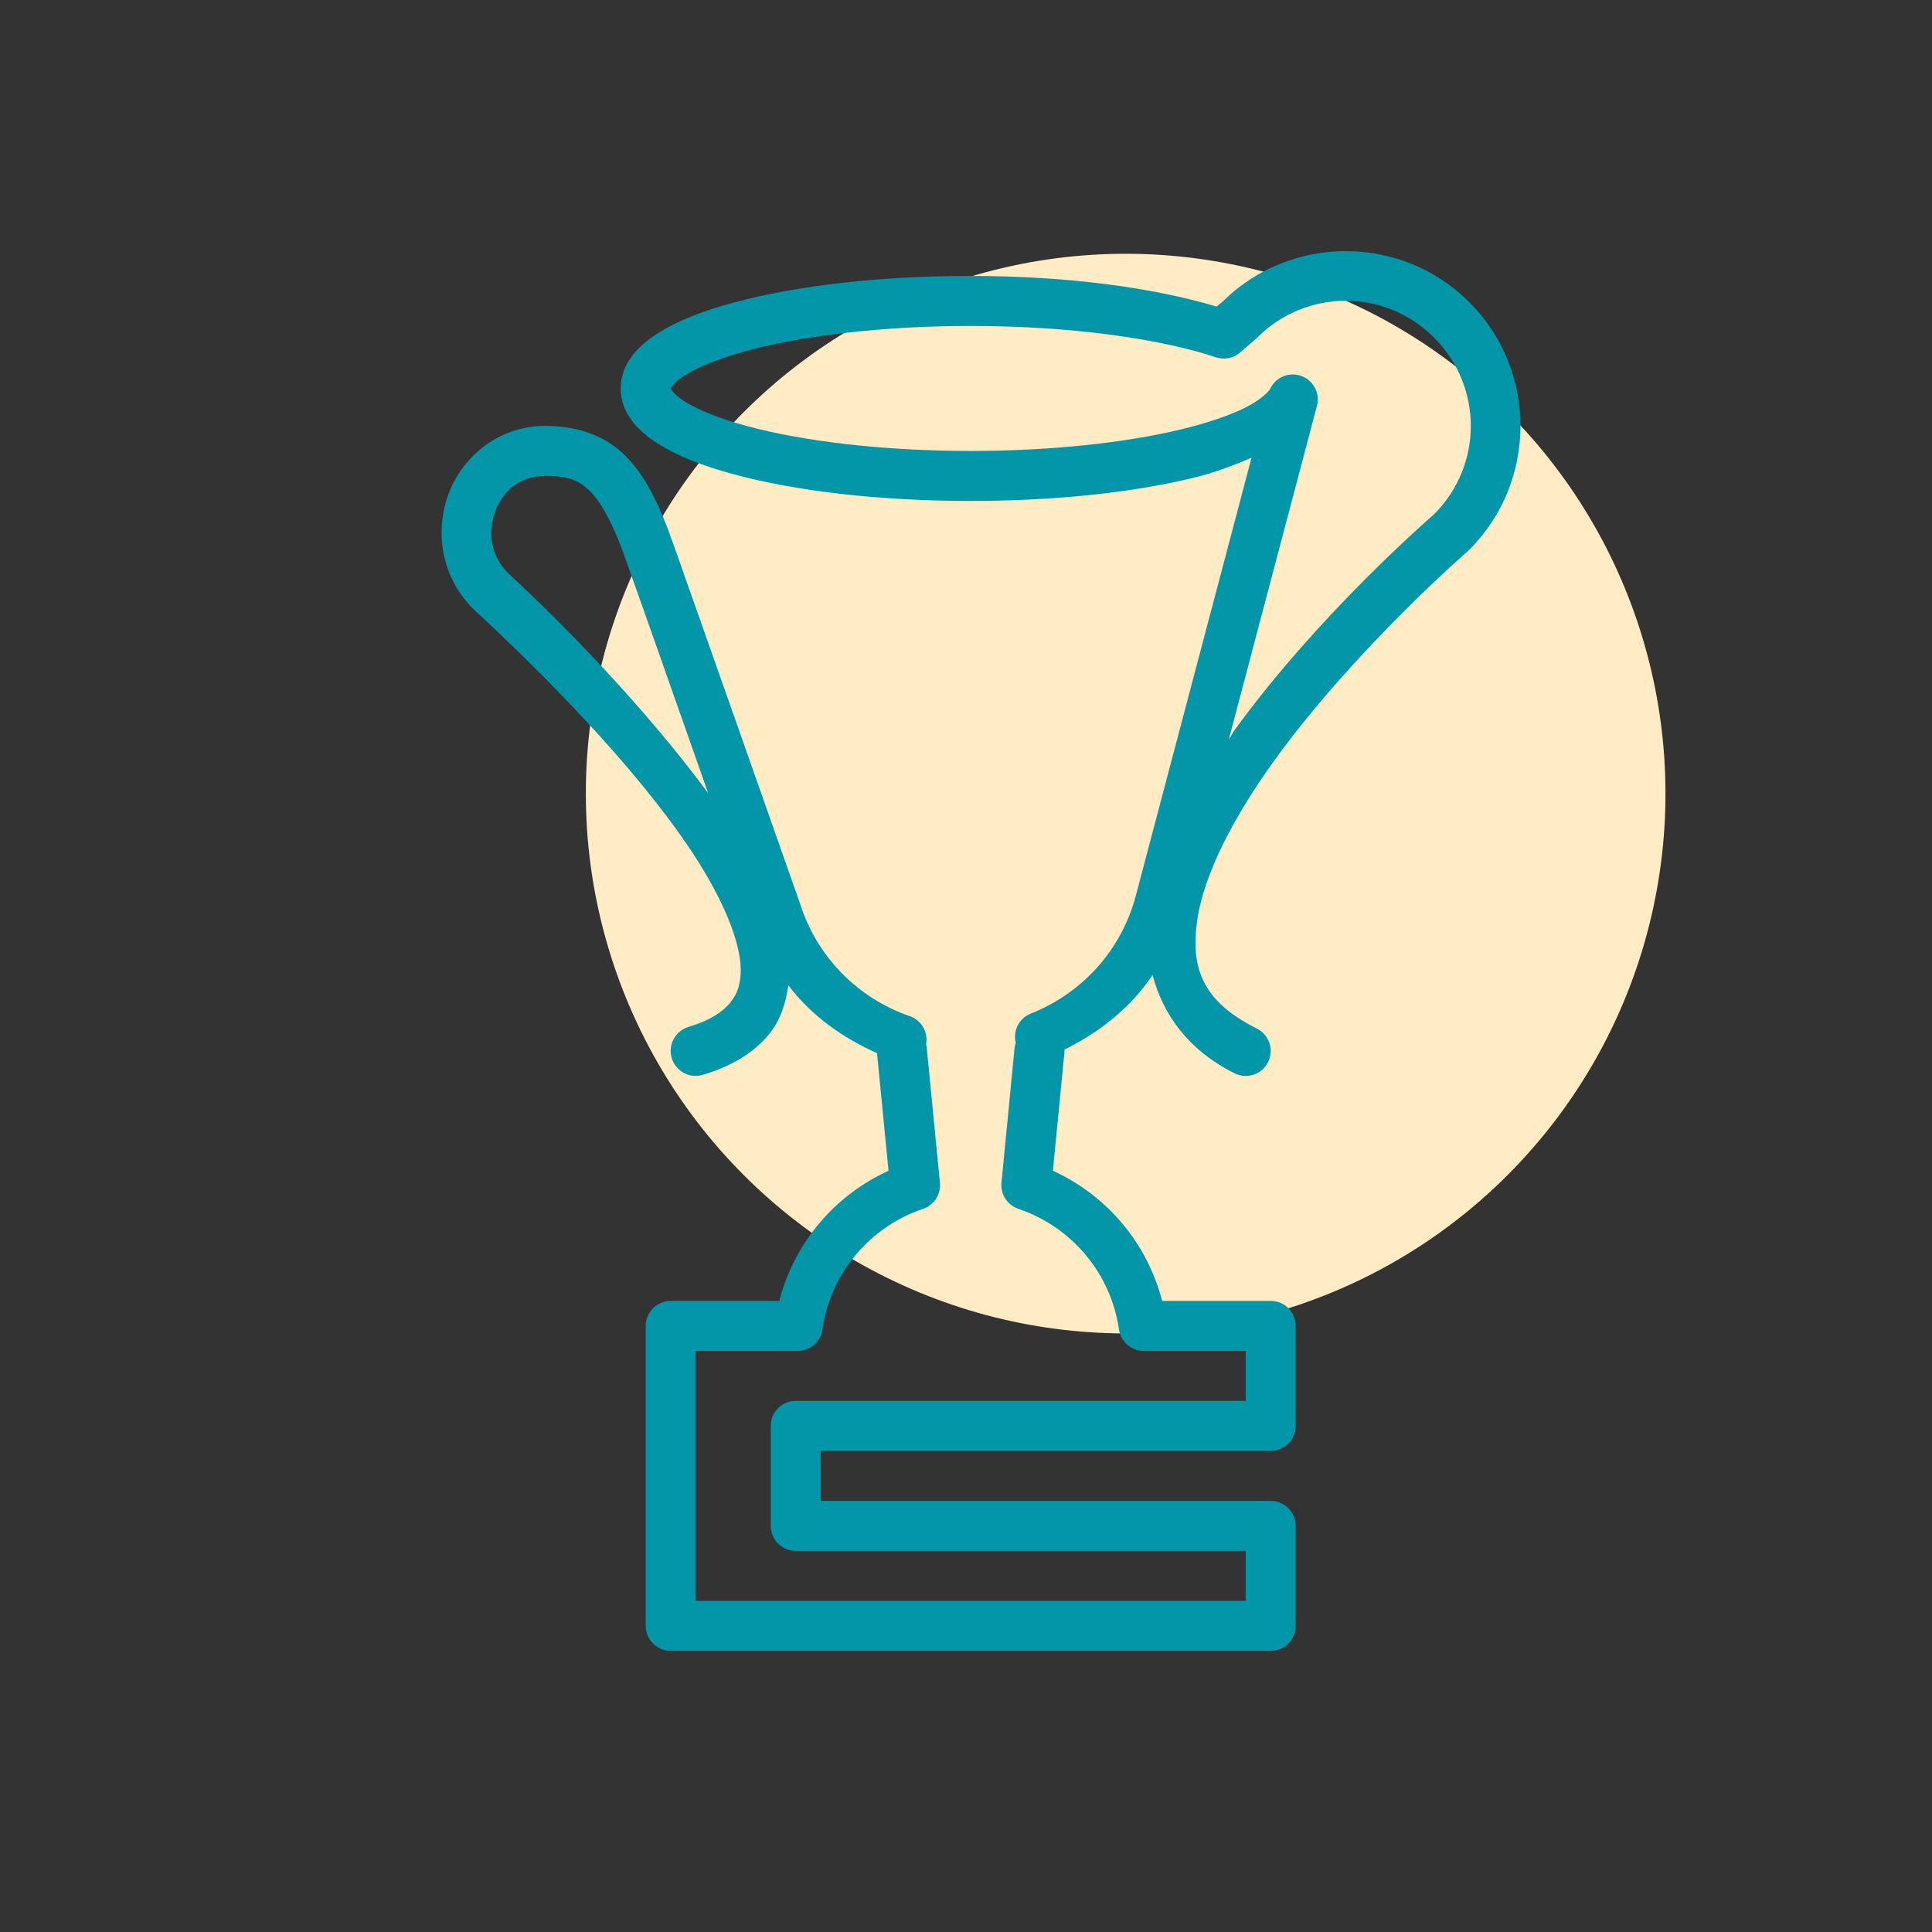
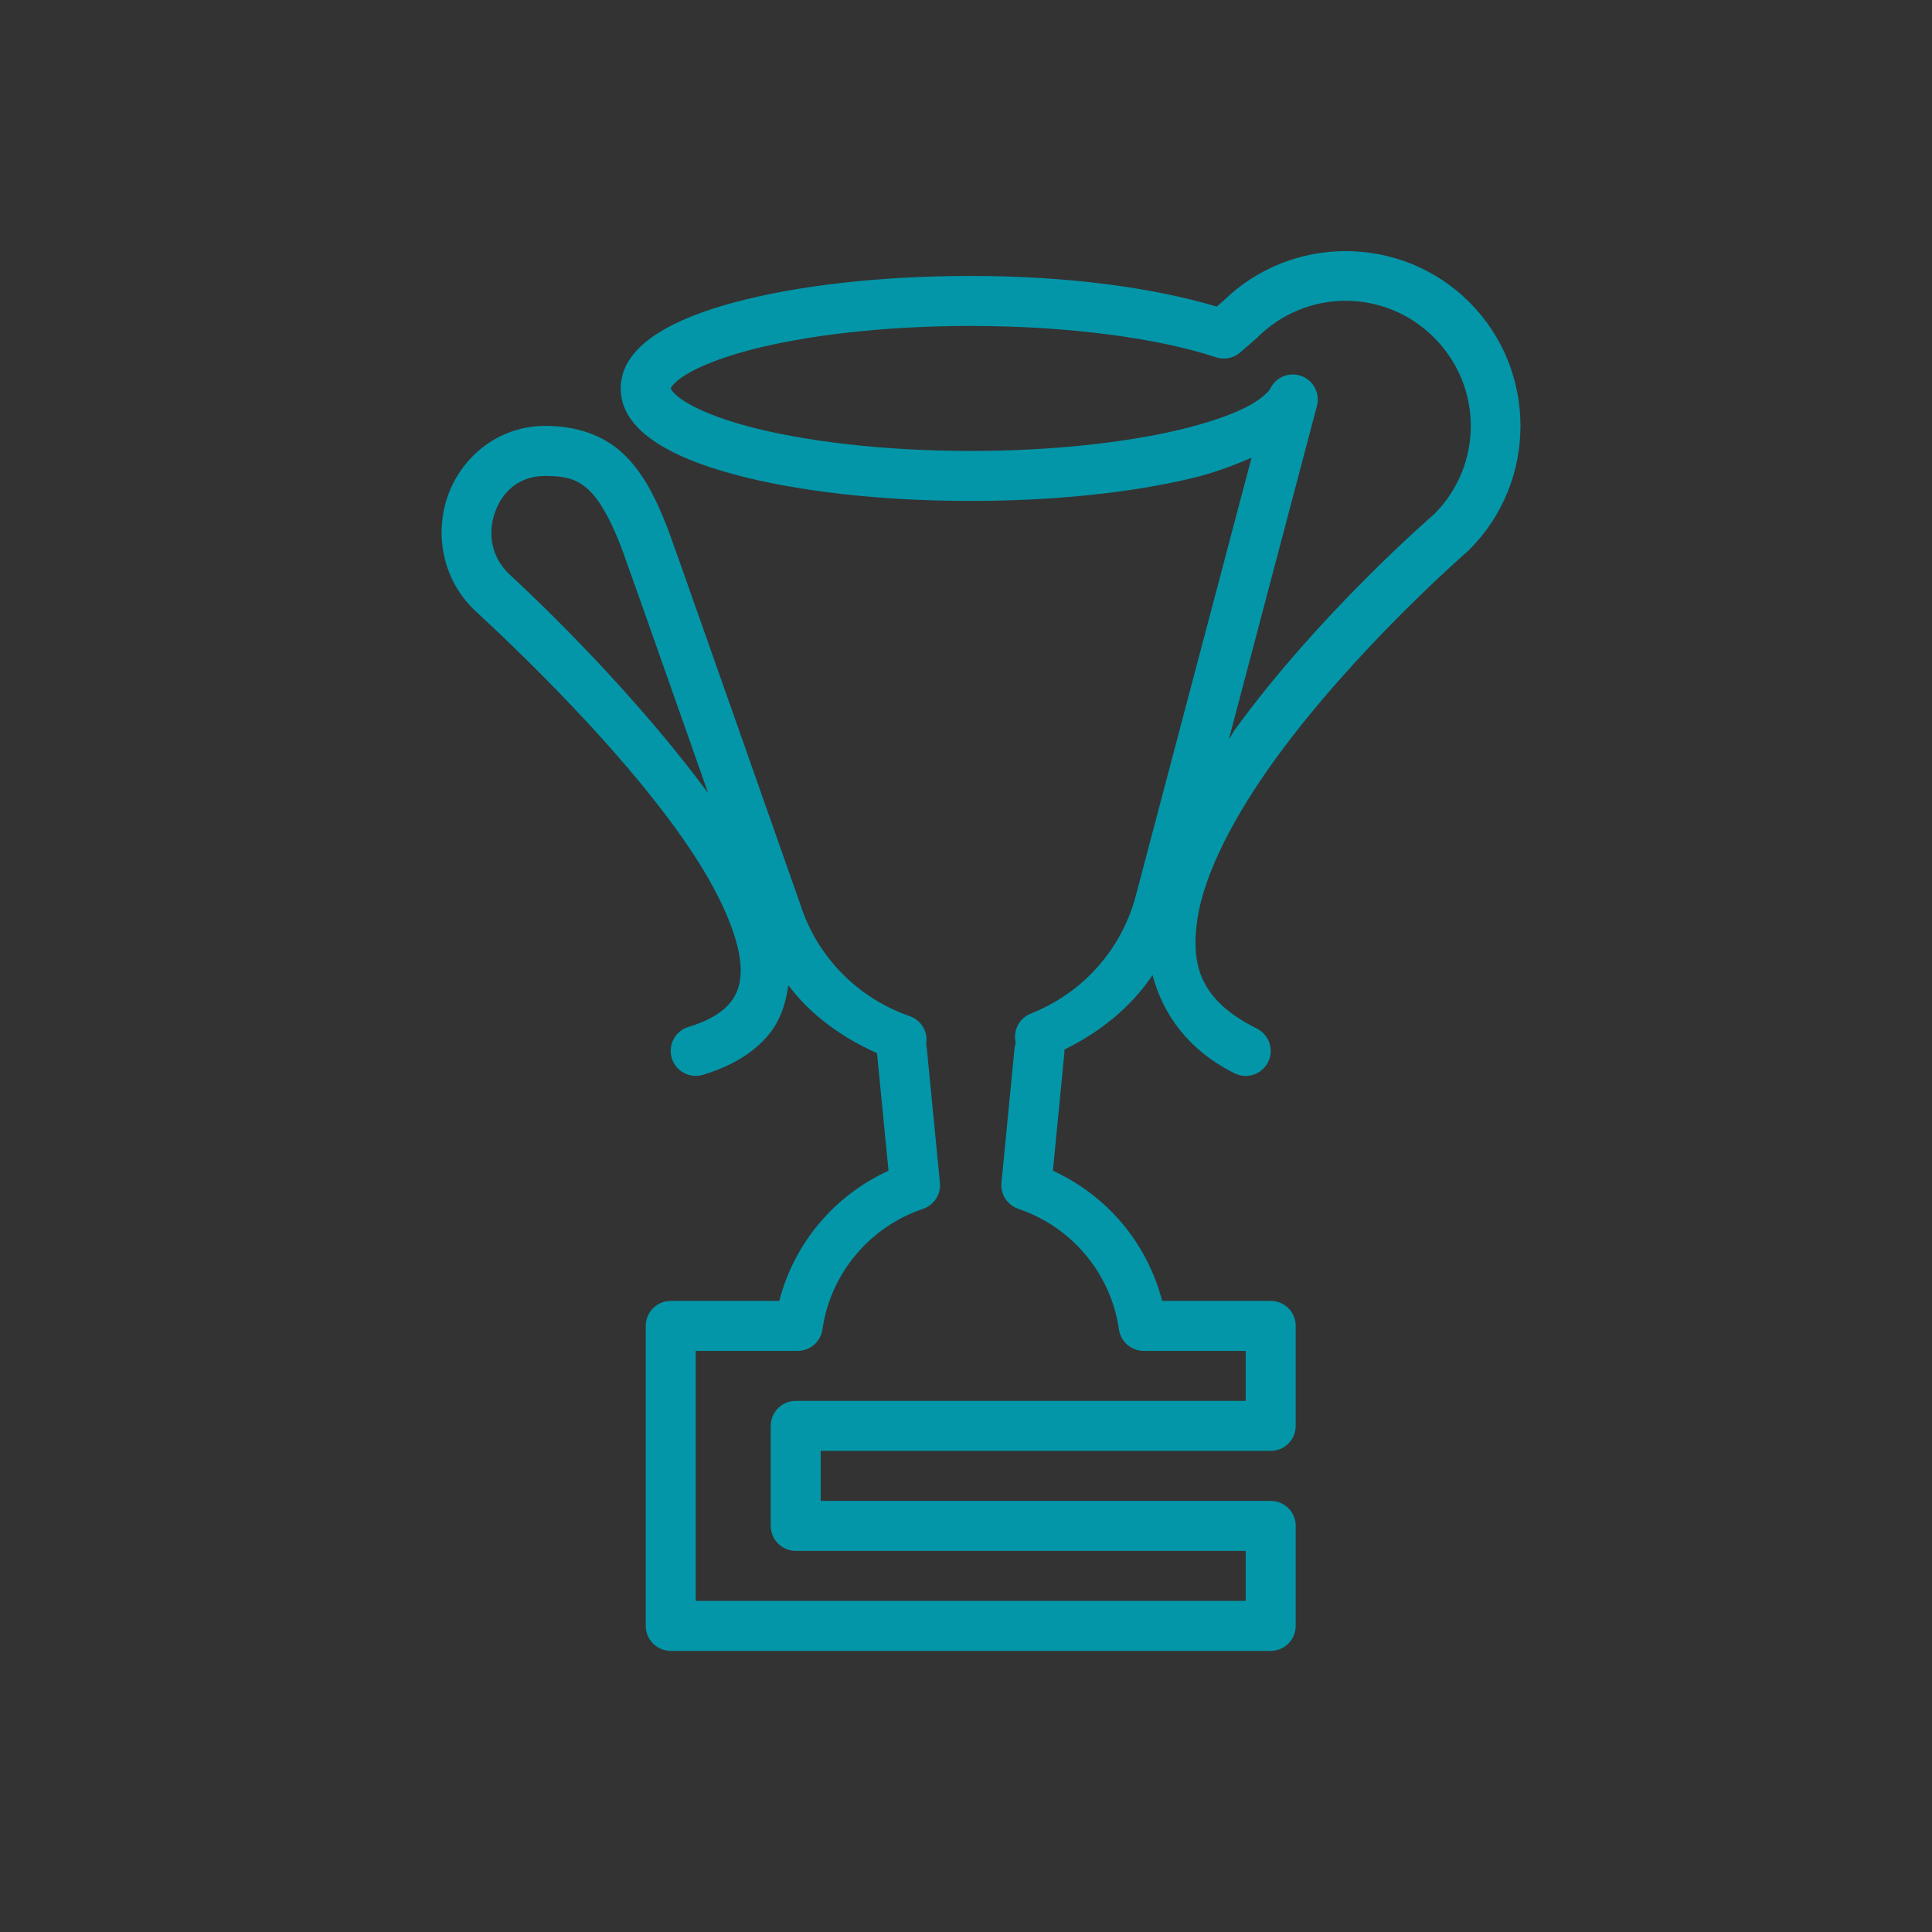
<svg xmlns="http://www.w3.org/2000/svg" width="64" height="64" viewBox="0 0 64 64" fill="none">
  <rect x="0" y="0" width="64" height="64" fill="#333333" stroke="none" />
  <g clip-path="url(#clip0_2067_5358)">
    <g style="mix-blend-mode:multiply">
-       <circle cx="37.289" cy="26.289" r="17.882" transform="rotate(135 37.289 26.289)" fill="#FFEBC4" />
-     </g>
+       </g>
    <g style="mix-blend-mode:multiply">
      <path d="M44.577 8.319C43.11 8.319 41.645 8.87 40.522 9.97L40.305 10.156C38.214 9.532 35.387 9.141 32.155 9.141C29.122 9.141 26.377 9.465 24.326 10.017C23.301 10.293 22.45 10.621 21.79 11.041C21.13 11.461 20.561 12.051 20.561 12.867C20.561 13.683 21.13 14.273 21.79 14.693C22.45 15.113 23.301 15.441 24.326 15.717C26.377 16.269 29.122 16.594 32.155 16.594C34.949 16.594 37.497 16.316 39.48 15.842C40.255 15.656 40.866 15.414 41.458 15.164L37.625 29.672C37.144 31.493 35.829 32.909 34.156 33.572C33.967 33.644 33.811 33.783 33.718 33.962C33.624 34.141 33.599 34.348 33.648 34.544C33.627 34.605 33.614 34.668 33.607 34.732L33.175 39.18C33.157 39.366 33.203 39.553 33.304 39.71C33.406 39.867 33.558 39.985 33.735 40.045C35.483 40.633 36.798 42.166 37.067 44.04C37.096 44.237 37.194 44.417 37.345 44.548C37.495 44.678 37.688 44.75 37.887 44.75H41.266V46.406H26.36C26.14 46.406 25.929 46.493 25.774 46.649C25.619 46.804 25.532 47.015 25.532 47.234V50.547C25.532 50.767 25.619 50.977 25.774 51.132C25.929 51.288 26.14 51.375 26.36 51.375H41.266V53.031H23.047V44.75H26.424C26.624 44.75 26.816 44.678 26.967 44.548C27.117 44.417 27.216 44.237 27.244 44.04C27.513 42.165 28.828 40.633 30.576 40.045C30.754 39.985 30.905 39.867 31.007 39.71C31.109 39.553 31.154 39.366 31.136 39.18L30.702 34.732C30.698 34.686 30.69 34.64 30.678 34.596C30.715 34.399 30.68 34.196 30.578 34.023C30.477 33.851 30.316 33.721 30.127 33.658C28.437 33.07 27.073 31.723 26.508 29.949C26.506 29.941 26.503 29.934 26.5 29.926C26.5 29.926 25.451 26.941 24.381 23.906C23.847 22.389 23.307 20.859 22.892 19.683C22.477 18.508 22.221 17.779 22.14 17.567V17.566C21.718 16.467 21.284 15.62 20.618 15.005C19.951 14.391 19.061 14.109 18.077 14.109H18.022C18.017 14.109 18.013 14.109 18.009 14.109C16.46 14.134 15.277 15.171 14.835 16.424C14.394 17.676 14.64 19.217 15.772 20.262C17.712 22.054 21.032 25.335 22.971 28.296C23.941 29.776 24.529 31.182 24.537 32.115C24.54 32.581 24.433 32.913 24.191 33.213C23.948 33.512 23.53 33.802 22.808 34.018C22.704 34.05 22.607 34.101 22.522 34.17C22.438 34.238 22.368 34.323 22.316 34.419C22.265 34.515 22.233 34.62 22.222 34.728C22.21 34.836 22.221 34.945 22.252 35.05C22.283 35.154 22.335 35.251 22.404 35.335C22.472 35.419 22.557 35.489 22.653 35.541C22.748 35.592 22.853 35.625 22.962 35.636C23.07 35.647 23.179 35.636 23.283 35.605C24.23 35.321 24.976 34.875 25.478 34.256C25.861 33.783 26.035 33.216 26.114 32.637C26.875 33.645 27.904 34.374 29.053 34.887C29.053 34.889 29.053 34.891 29.053 34.893L29.433 38.782C27.647 39.6 26.319 41.16 25.813 43.094H22.219C21.999 43.094 21.789 43.181 21.634 43.336C21.478 43.492 21.391 43.702 21.391 43.922V53.859C21.391 54.079 21.478 54.29 21.634 54.445C21.789 54.6 21.999 54.688 22.219 54.688H42.094C42.314 54.688 42.524 54.6 42.68 54.445C42.835 54.29 42.922 54.079 42.922 53.859V50.547C42.922 50.327 42.835 50.117 42.68 49.961C42.524 49.806 42.314 49.719 42.094 49.719H27.188V48.062H42.094C42.314 48.062 42.524 47.975 42.68 47.82C42.835 47.665 42.922 47.454 42.922 47.234V43.922C42.922 43.702 42.835 43.492 42.68 43.336C42.524 43.181 42.314 43.094 42.094 43.094H38.498C37.992 41.16 36.664 39.601 34.879 38.782L35.257 34.893C35.261 34.852 35.262 34.81 35.26 34.769C36.425 34.193 37.452 33.386 38.18 32.299C38.522 33.6 39.358 34.785 40.894 35.553C40.991 35.602 41.097 35.631 41.206 35.639C41.314 35.647 41.423 35.633 41.527 35.599C41.63 35.565 41.726 35.51 41.808 35.439C41.89 35.368 41.958 35.281 42.006 35.184C42.055 35.086 42.084 34.98 42.092 34.871C42.099 34.763 42.086 34.654 42.051 34.551C42.017 34.447 41.962 34.352 41.891 34.27C41.819 34.188 41.732 34.12 41.635 34.072C39.81 33.159 39.441 32.053 39.658 30.494C39.876 28.935 40.912 26.987 42.243 25.152C44.905 21.481 48.632 18.25 48.632 18.25C48.647 18.236 48.661 18.223 48.675 18.208C50.932 15.951 50.932 12.268 48.675 10.011C47.547 8.882 46.062 8.319 44.577 8.319ZM44.577 9.964C45.635 9.964 46.692 10.37 47.504 11.182C49.128 12.806 49.128 15.413 47.504 17.037C47.373 17.15 43.673 20.359 40.902 24.18C40.828 24.282 40.779 24.392 40.706 24.495L43.624 13.45C43.678 13.249 43.656 13.036 43.56 12.852C43.465 12.668 43.304 12.526 43.11 12.455C42.915 12.384 42.701 12.388 42.509 12.467C42.318 12.546 42.162 12.694 42.075 12.882C42.04 12.954 41.787 13.234 41.267 13.495C40.748 13.756 40.001 14.014 39.095 14.231C37.284 14.664 34.838 14.938 32.155 14.938C29.242 14.938 26.604 14.614 24.758 14.117C23.835 13.869 23.109 13.571 22.68 13.297C22.25 13.024 22.217 12.852 22.217 12.867C22.217 12.883 22.25 12.71 22.68 12.437C23.109 12.164 23.835 11.865 24.758 11.617C26.604 11.12 29.242 10.797 32.155 10.797C35.475 10.797 38.444 11.223 40.278 11.835C40.414 11.881 40.56 11.89 40.702 11.862C40.843 11.834 40.974 11.77 41.083 11.675L41.605 11.222C41.621 11.209 41.635 11.196 41.649 11.182C42.461 10.37 43.519 9.964 44.577 9.964ZM18.036 15.766H18.077C18.791 15.766 19.143 15.899 19.495 16.223C19.847 16.548 20.21 17.162 20.593 18.161C20.588 18.148 20.916 19.06 21.331 20.235C21.746 21.409 22.285 22.939 22.819 24.456C23.142 25.372 23.167 25.447 23.458 26.273C21.372 23.445 18.645 20.661 16.896 19.046C16.263 18.461 16.153 17.662 16.396 16.974C16.639 16.285 17.184 15.779 18.036 15.766Z" fill="#0396A8" />
    </g>
  </g>
  <defs>
    <clipPath id="clip0_2067_5358">
      <rect width="64" height="64" fill="white" />
    </clipPath>
  </defs>
</svg>